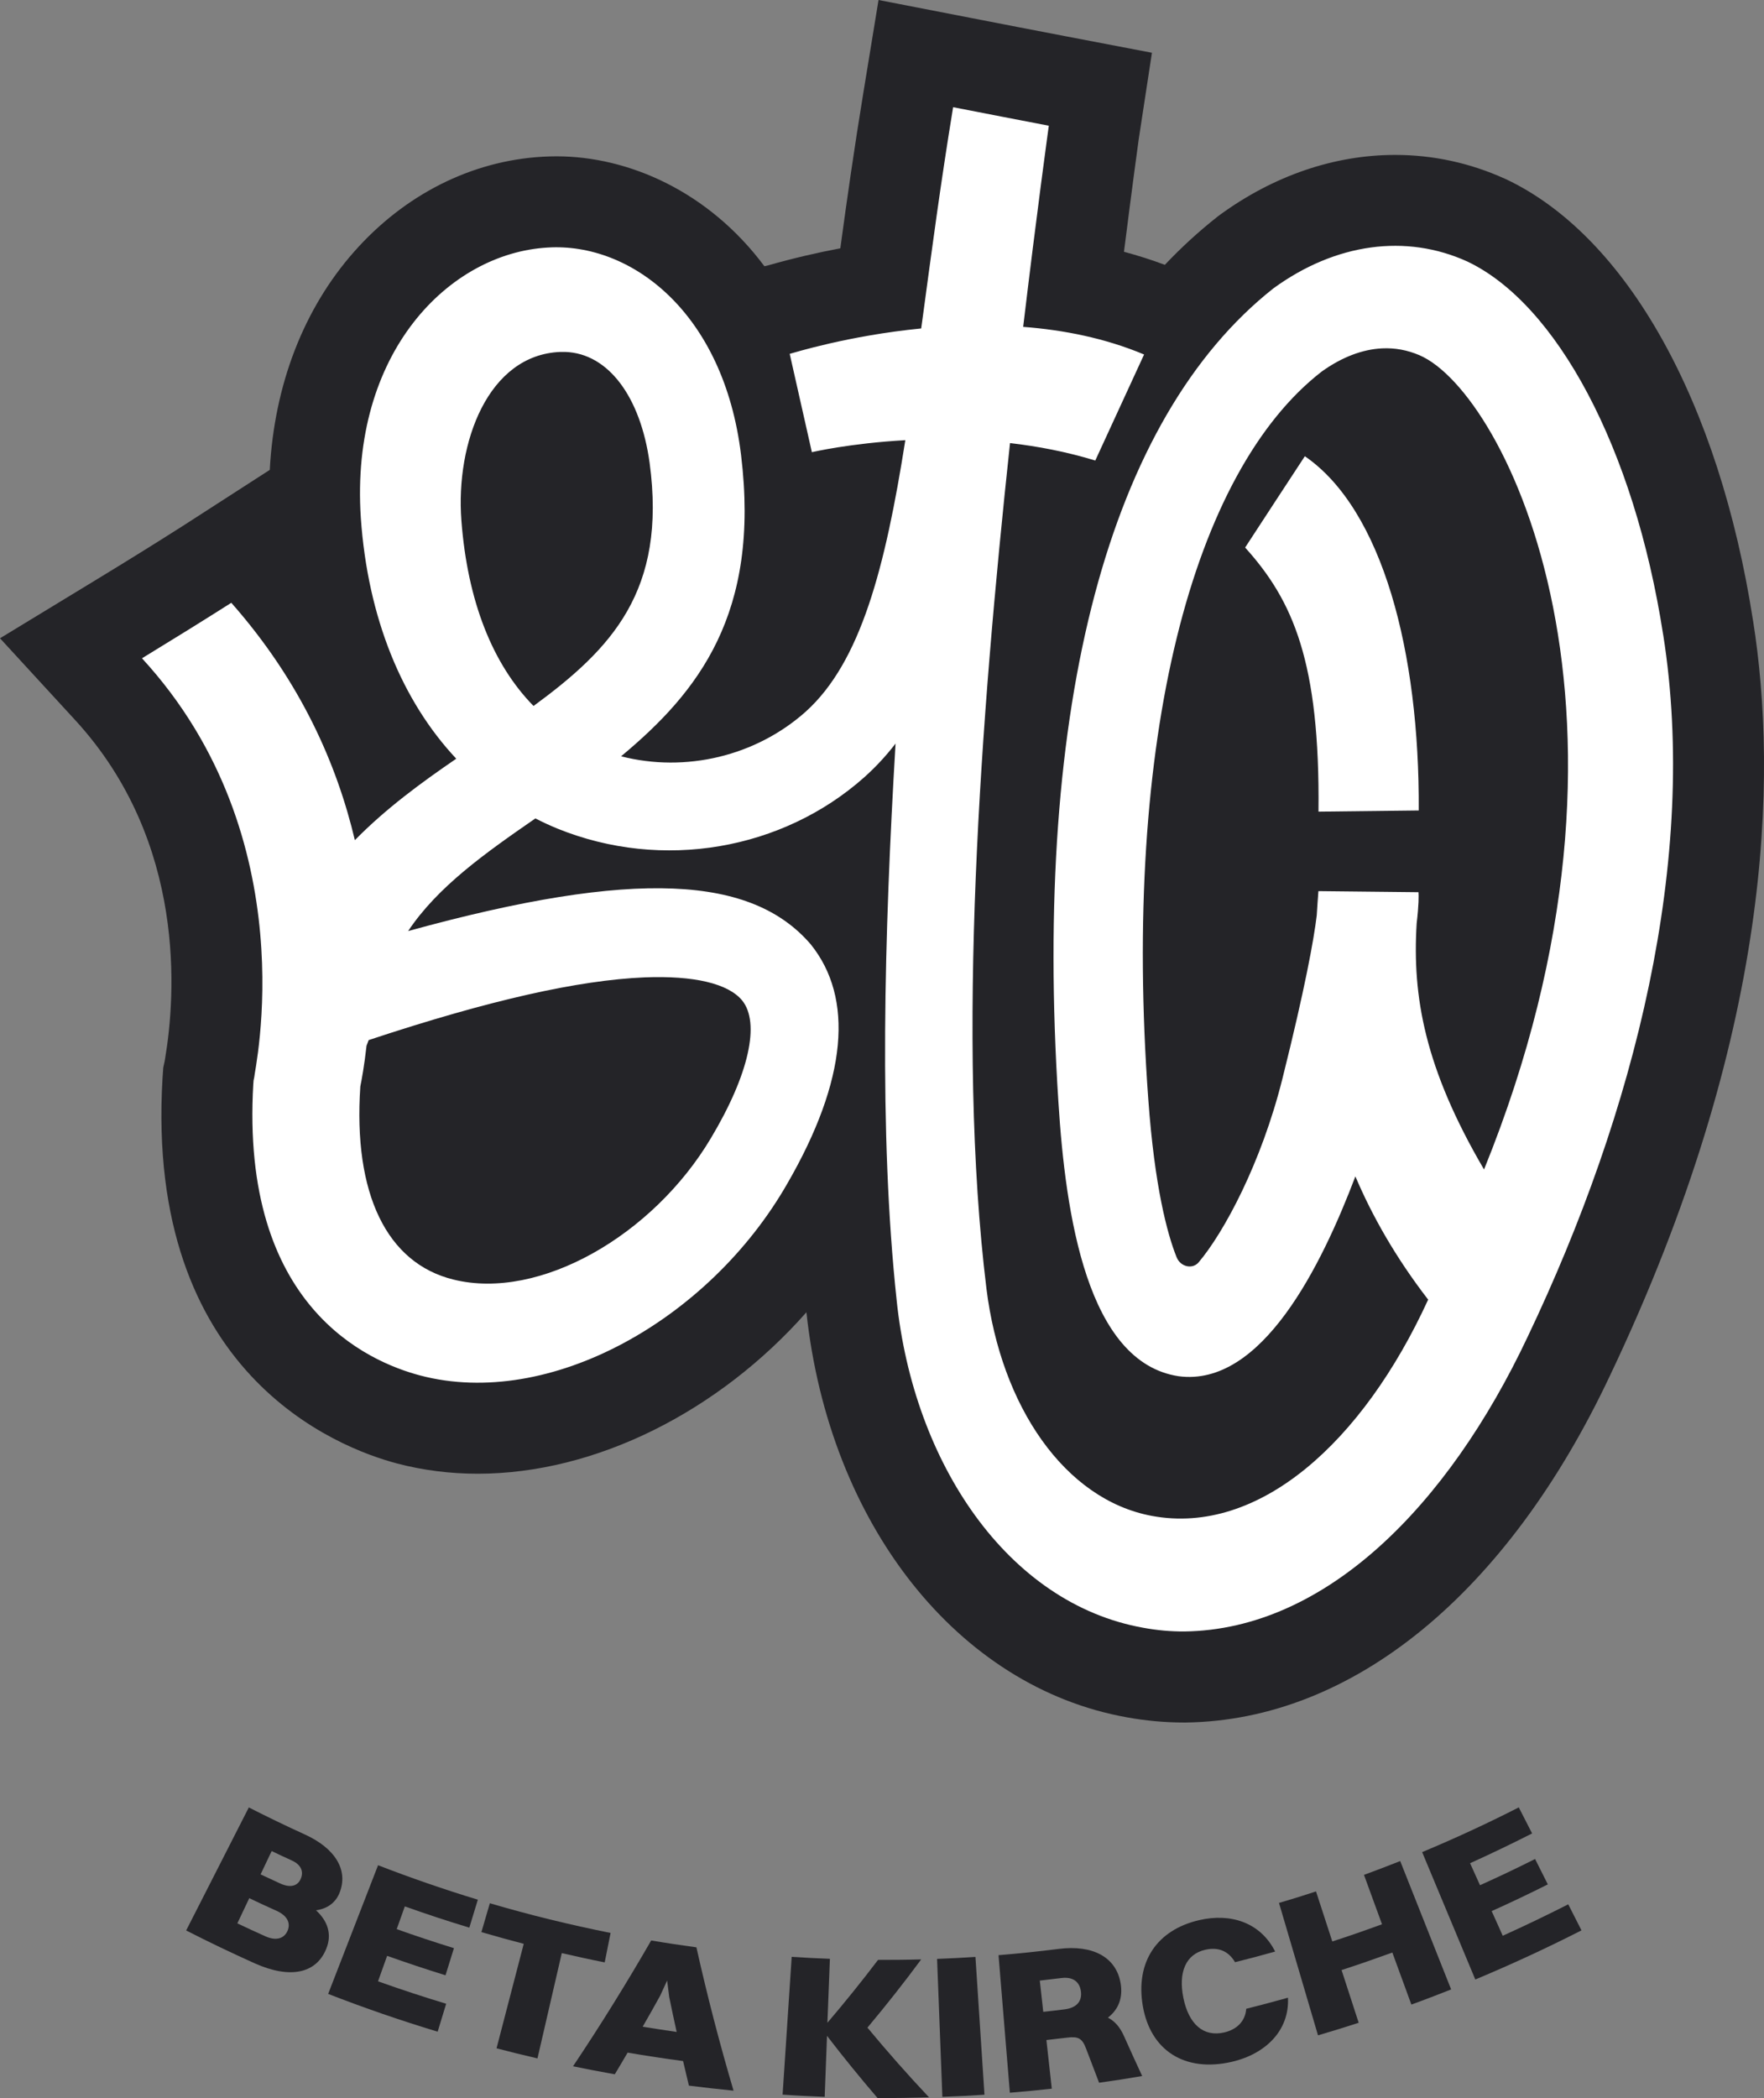
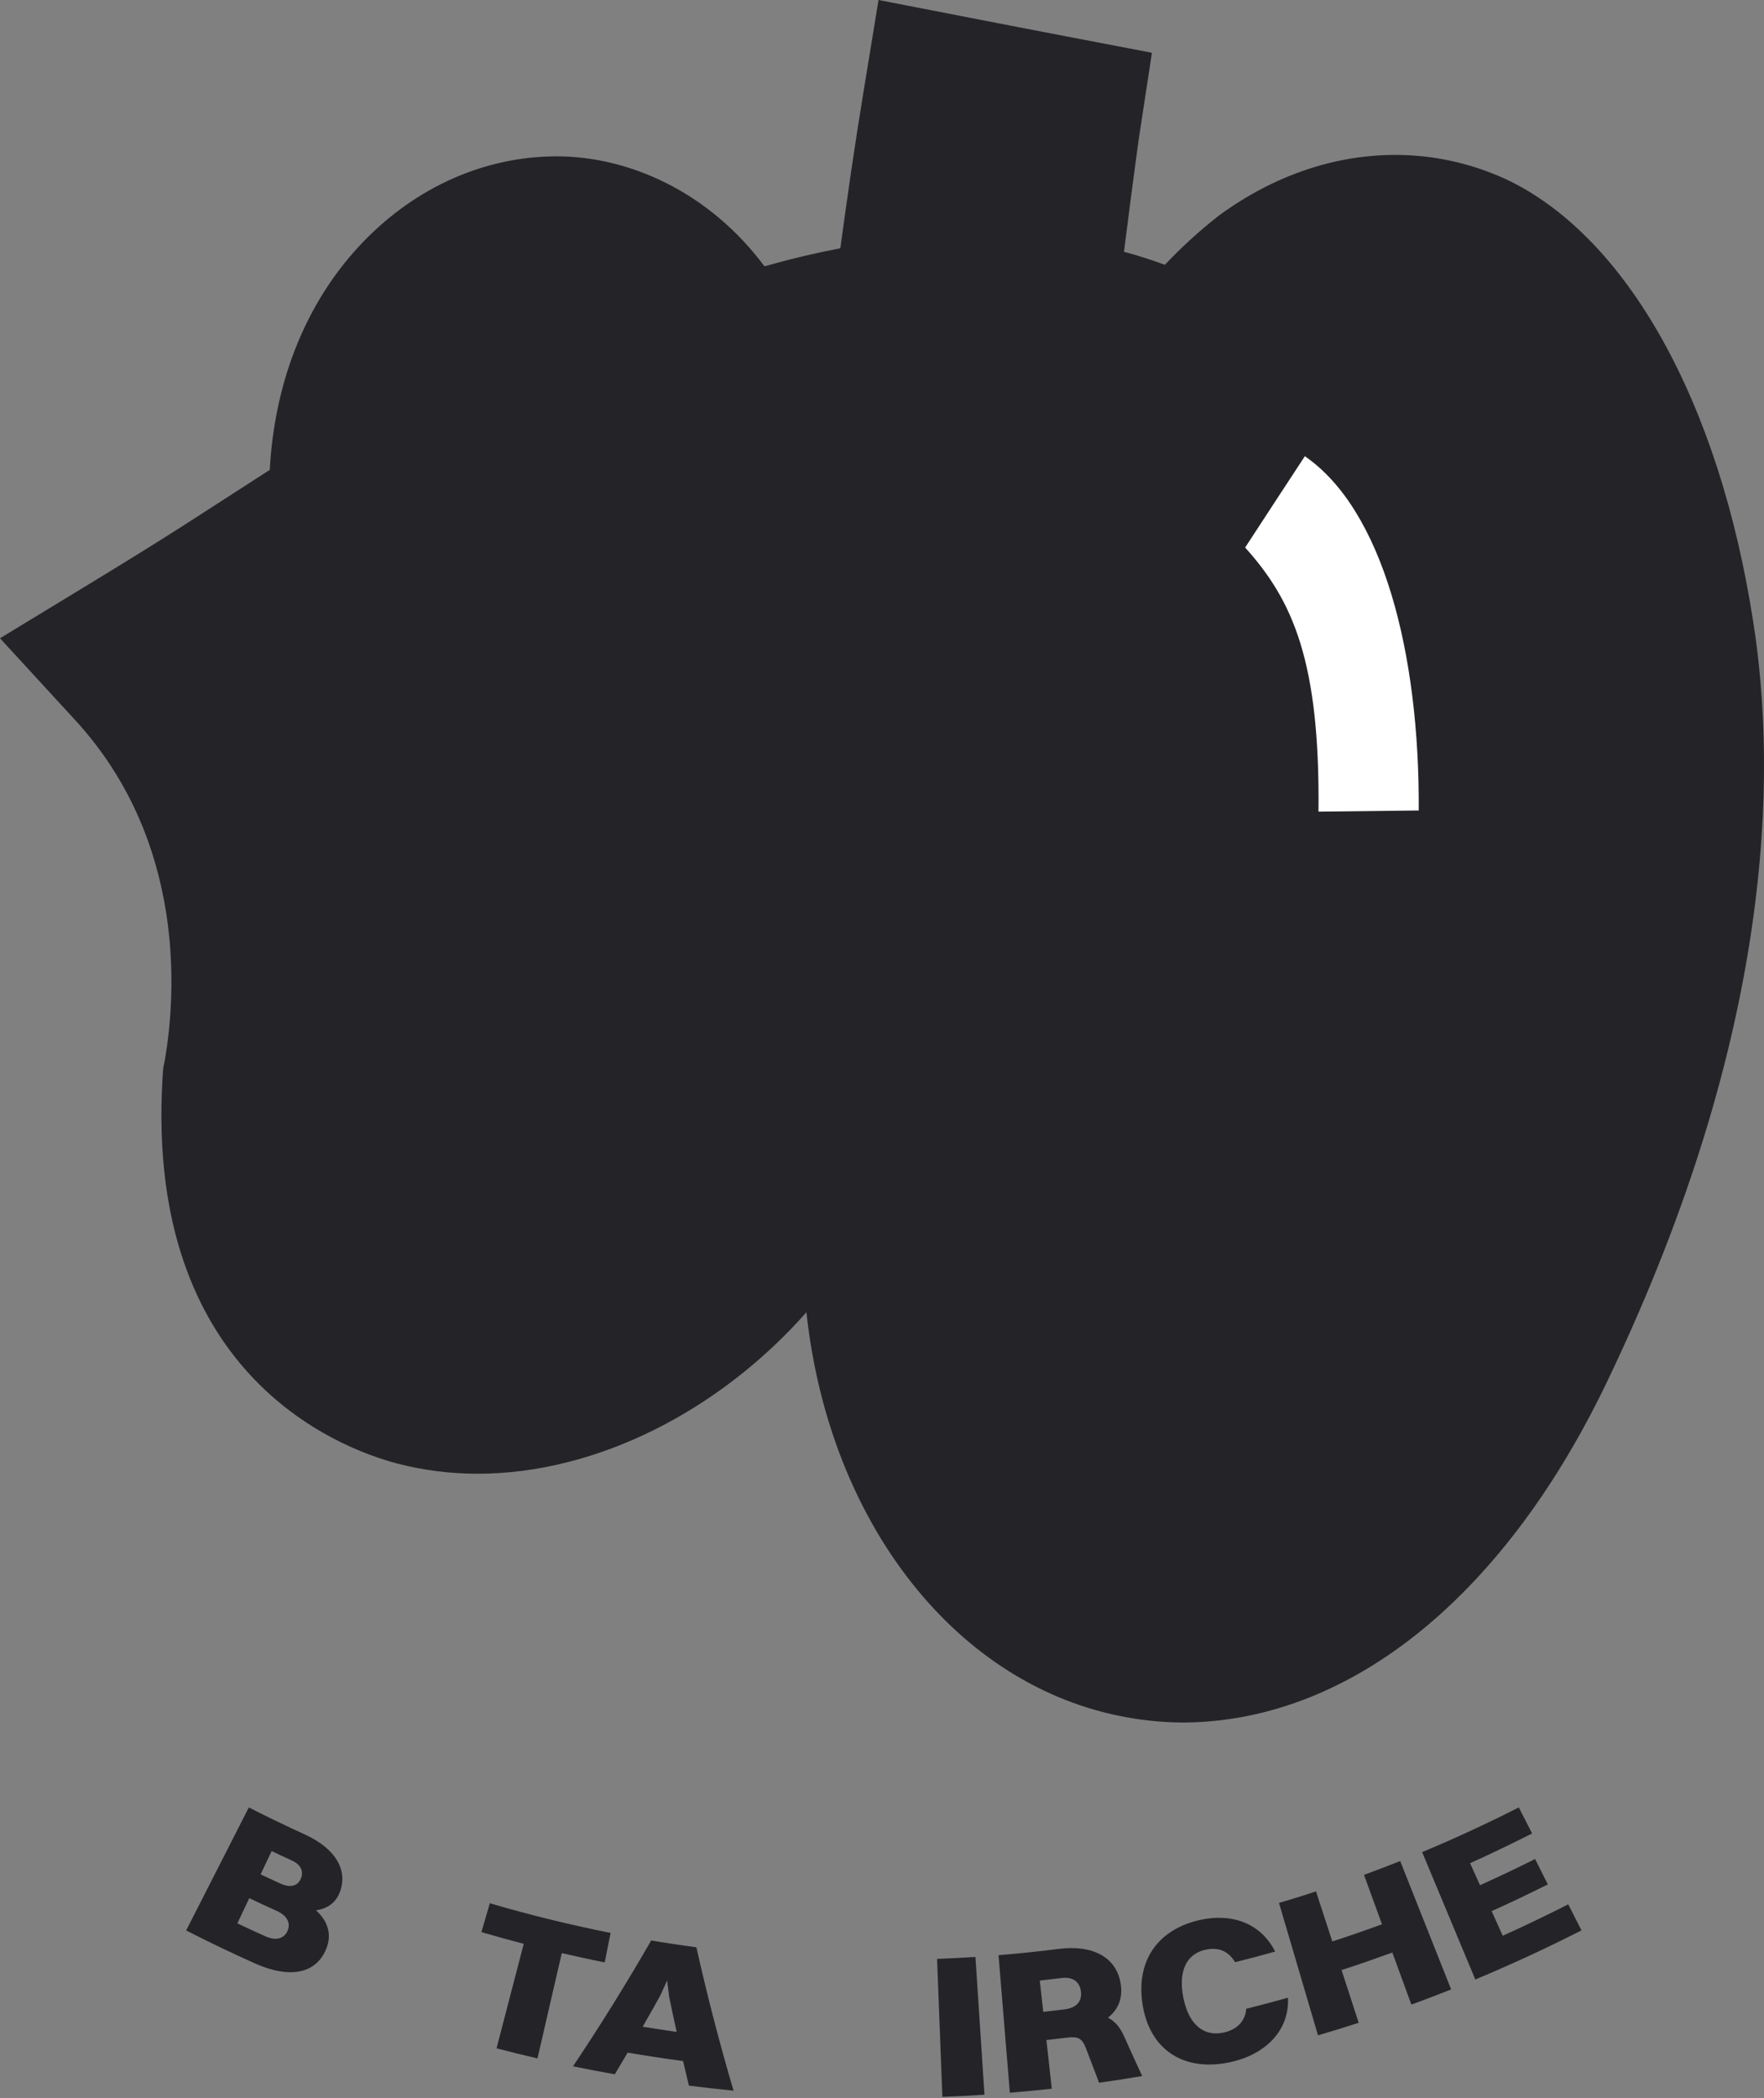
<svg xmlns="http://www.w3.org/2000/svg" id="Ebene_2" viewBox="0 0 213.3 253.66">
  <rect x="0" y="0" width="213.3" height="253.66" fill="#808080" stroke="none" />
  <defs>
    <style>.cls-1{fill:#242428;}.cls-2{fill:#fff;}</style>
  </defs>
  <g id="Ebene_5">
    <path id="BG" class="cls-1" d="M211.98,75.08c-4.11-26.54-15.28-46.51-29.87-53.41l-.16-.07c-4.2-1.9-8.66-2.87-13.25-2.87-7.36,0-14.7,2.51-21.21,7.26l-.17.13-.17.13c-2.22,1.75-4.32,3.68-6.3,5.77-1.59-.6-3.24-1.12-4.94-1.58,1.04-8.26,1.78-13.57,1.78-13.59l1.6-10.47-10.4-1.99c-3.83-.73-7.67-1.48-11.54-2.23l-11.12-2.16-1.83,11.18c-1.1,6.7-2,13.02-2.79,18.84-2.7.51-5.67,1.19-8.79,2.08l-.39.09c-6.73-9.03-16.41-13.29-25.15-13.29-.58,0-1.16.02-1.68.05-8.58.49-16.66,4.56-22.77,11.47-6.13,6.93-9.66,16.13-10.21,26.39l-10.27,6.62-.28.18c-3.31,2.11-6.78,4.26-10.61,6.59l-11.46,6.97,9.07,9.87c13.58,14.77,12.14,33.52,10.9,40.9-.02.12-.04.23-.06.36l-.17.79-.09,1.3c-2.1,35.69,21.17,44.65,28.36,46.55,3.12.82,6.4,1.24,9.75,1.24,14.29,0,29.17-7.54,39.75-19.52,2.77,25.66,18.32,45.32,38.74,48.97,2.3.42,4.64.63,6.96.63h.16c20.16-.27,38.86-15.55,51.28-41.89,19.71-41.39,20.3-72.52,17.33-91.31Z" />
    <g id="LOGO">
      <path class="cls-2" d="M171.55,97.99c-4.15.05-8.18.1-12.12.14.19-18.1-3.07-25.5-8.87-31.93,2.36-3.61,4.76-7.3,7.22-11.04,9.39,6.45,13.89,23.68,13.77,42.83Z" />
-       <path class="cls-2" d="M201.11,76.76c-3.52-22.73-12.94-40.06-23.7-45.15-7.36-3.34-15.87-2.25-23.44,3.26-19.83,15.67-29.1,50.27-25.99,98.35.86,13.69,3.48,31.49,14.53,33.17,10.07,1.35,17.3-13.41,21.38-24.16,2.03,4.78,4.86,9.79,8.8,14.9-7.9,17.24-20.47,28.55-33.4,26.15-10.56-1.96-18.25-13.28-20.01-27.47-3.66-29.89-.74-68.78,2.85-102.24,3.36.39,6.85,1.05,10.31,2.11,1.92-4.16,3.88-8.44,5.9-12.82-4.69-1.97-9.72-2.97-14.62-3.34,1.64-13.76,3.06-24.02,3.1-24.32-3.84-.74-7.69-1.48-11.57-2.24-1.51,9.18-2.61,17.54-3.65,25.22-.07.51-.14,1.02-.21,1.53-8.88.88-15.44,2.96-15.9,3.07.92,4.07,1.81,8.03,2.68,11.89.09-.02,4.65-1.08,11.3-1.45-2.44,15.48-5.39,26.82-12.04,32.82-6.03,5.38-14.52,7.4-22.33,5.4,9.33-7.76,16.84-17.24,14.51-36.41-2.09-17.28-13.32-25.73-23.39-25.1-11.94.68-23.91,12.74-22.59,32.68.84,12.11,4.99,22.14,11.54,29.12-4.18,2.86-8.5,6.01-12.26,9.85-2.15-9.08-6.48-19.11-14.94-28.7-3.48,2.21-7.08,4.44-10.8,6.71,20.04,21.81,13.55,50.04,13.57,50.67-.03.13-.06.26-.08.38,0,.13-.02.26-.03.39-1.58,26.95,13.87,33.6,20.18,35.27,15.61,4.11,34.92-6.68,44.38-23.18,7.27-12.56,8.08-22.45,2.84-28.95-7.07-8.23-21.08-9.21-48.68-1.6,3.58-5.37,9.31-9.42,15.39-13.62.86.44,1.74.85,2.64,1.22,12.76,5.18,27.27,2.56,37.11-6.18,1.39-1.24,2.65-2.6,3.8-4.09-1.37,23.15-2.03,47.1.13,67.28,2.04,19.72,13.43,36.69,29.81,39.62,1.67.31,3.34.46,5,.45,17.04-.23,31.84-15.15,41.49-35.62,12.99-27.27,20.68-57.8,16.39-84.9ZM77.91,118.17c6.03-.24,10.15.75,11.83,2.79,2.19,2.7.84,8.93-3.78,16.65-6.99,11.75-20.72,19.67-31.11,17.1-8.08-1.97-12.16-10.38-11.28-23.36.16-.78.48-2.5.75-4.92.09-.23.17-.46.26-.68,14.72-4.88,25.43-7.24,33.33-7.58ZM64.52,85.36c-4.94-5.03-7.99-12.65-8.73-22.44-.71-9.41,3.23-20.03,11.97-20.37.2,0,.4,0,.59,0,5.21.18,9.1,5.43,10.2,13.41,2.09,15.49-4.61,22.48-14.04,29.4ZM179.45,141.4c-7.18-12.26-8.69-20.91-8.15-29.75.27-2.27.25-3.39.22-3.78-4.14-.04-8.17-.09-12.1-.13-.07.93-.14,1.9-.2,2.92-.35,2.93-1.42,8.84-4.15,19.75-2.55,10.21-7.07,18.59-10.13,22.21-.75.88-2.19.55-2.66-.6-1.14-2.83-2.67-8.57-3.43-19.11-3.19-43.58,5.38-75.94,21-88.01,2.43-1.73,4.89-2.66,7.25-2.78,1.55-.08,3.07.2,4.52.82,10.53,4.48,29.98,43.86,7.83,98.45Z" />
    </g>
    <path class="cls-1" d="M30.09,218.53c2.23,1.13,4.47,2.22,6.74,3.25,3.71,1.68,5.33,4.33,4.22,7.09-.5,1.23-1.54,1.92-2.84,2.09,1.44,1.32,1.94,2.92,1.25,4.63-1.18,2.98-4.32,3.73-8.67,1.78-2.78-1.25-5.55-2.57-8.28-3.97,2.53-4.96,5.05-9.92,7.58-14.88ZM32.85,223.8c-.45.94-.89,1.88-1.34,2.82.79.37,1.58.74,2.37,1.1,1.3.59,2.13.26,2.48-.55.39-.88.06-1.72-1.09-2.24-.81-.37-1.62-.74-2.42-1.13ZM30.14,229.5c-.48,1.01-.96,2.03-1.44,3.04,1.13.54,2.26,1.06,3.4,1.57,1.32.59,2.27.25,2.67-.67.38-.88.04-1.8-1.34-2.42-1.1-.49-2.19-1-3.28-1.52Z" />
-     <path class="cls-1" d="M45.73,225.52c3.98,1.54,8,2.93,12.05,4.16-.34,1.13-.68,2.26-1.03,3.38-2.62-.79-5.22-1.65-7.8-2.57-.33.92-.65,1.83-.98,2.75,2.29.82,4.6,1.58,6.92,2.3-.34,1.09-.68,2.19-1.02,3.28-2.36-.73-4.72-1.52-7.06-2.35-.37,1.03-.73,2.05-1.1,3.08,2.73.97,5.48,1.88,8.24,2.71-.34,1.13-.68,2.26-1.03,3.38-4.46-1.35-8.87-2.87-13.24-4.57,2.01-5.19,4.02-10.38,6.04-15.57Z" />
    <path class="cls-1" d="M63.34,235.02c-1.72-.45-3.42-.92-5.13-1.42.34-1.16.68-2.32,1.02-3.49,4.82,1.42,9.7,2.61,14.6,3.59-.24,1.19-.47,2.38-.71,3.56-1.73-.34-3.46-.72-5.19-1.12-.98,4.24-1.96,8.48-2.94,12.73-1.65-.38-3.31-.79-4.95-1.22,1.1-4.21,2.19-8.43,3.29-12.64Z" />
    <path class="cls-1" d="M82.6,249.19c-2.24-.3-4.48-.64-6.71-1.02-.51.88-1.03,1.75-1.55,2.62-1.69-.3-3.37-.62-5.05-.97,3.34-4.99,6.49-10.07,9.45-15.21,1.82.31,3.65.58,5.47.83,1.29,5.79,2.79,11.57,4.49,17.33-1.8-.18-3.6-.38-5.4-.61-.24-.99-.47-1.98-.7-2.96ZM77.72,245.04c1.37.22,2.73.43,4.1.63-.31-1.41-.61-2.81-.9-4.22-.09-.67-.17-1.33-.25-2-.28.61-.56,1.22-.84,1.83-.69,1.26-1.4,2.51-2.12,3.76Z" />
-     <path class="cls-1" d="M95.72,236.59c1.54.1,3.09.18,4.63.24-.1,2.58-.2,5.15-.3,7.73,2.13-2.5,4.17-5.03,6.12-7.6,1.74,0,3.48-.01,5.22-.06-2.06,2.79-4.23,5.54-6.5,8.25,2.37,2.86,4.85,5.67,7.45,8.43-2.08.06-4.16.09-6.23.08-2.12-2.47-4.16-4.98-6.11-7.52-.1,2.46-.19,4.92-.28,7.38-1.7-.07-3.39-.15-5.09-.27.37-5.55.73-11.11,1.1-16.66Z" />
    <path class="cls-1" d="M113.32,236.84c1.54-.06,3.09-.14,4.63-.24.36,5.55.73,11.11,1.09,16.66-1.69.11-3.39.2-5.09.26-.21-5.56-.42-11.12-.64-16.68Z" />
    <path class="cls-1" d="M120.73,236.39c2.43-.2,4.86-.45,7.29-.76,4.11-.52,6.94.99,7.48,4.14.3,1.77-.25,3.18-1.53,4.17.85.44,1.46,1.16,1.94,2.23.72,1.62,1.46,3.23,2.2,4.83-1.73.3-3.47.57-5.21.81-.53-1.38-1.06-2.76-1.58-4.14-.47-1.25-.96-1.48-2.3-1.31-.83.1-1.66.2-2.49.29.22,1.96.43,3.92.65,5.88-1.69.19-3.38.35-5.07.49-.46-5.55-.91-11.09-1.37-16.64ZM125.73,239.46c.14,1.26.28,2.52.42,3.78.86-.09,1.72-.2,2.58-.3,1.55-.2,2.13-1.07,1.97-2.19-.16-1.14-.95-1.77-2.34-1.6-.87.11-1.75.21-2.62.31Z" />
    <path class="cls-1" d="M149.34,237.24c-.8-1.37-2.05-1.87-3.62-1.5-2.32.53-3.27,2.7-2.62,5.85.65,3.15,2.43,4.72,4.93,4.14,1.56-.36,2.56-1.39,2.66-2.86,1.69-.42,3.37-.87,5.05-1.34.19,3.93-2.66,6.79-6.78,7.75-5.73,1.32-9.85-1.4-10.77-6.73-.92-5.36,1.71-9.22,6.82-10.4,3.72-.86,7.36.21,9.18,3.8-1.62.46-3.24.89-4.87,1.29Z" />
    <path class="cls-1" d="M154.66,230.07c1.5-.44,2.99-.9,4.47-1.39.66,2.02,1.31,4.03,1.97,6.05,2.01-.65,4.02-1.35,6.01-2.08-.73-1.99-1.46-3.98-2.18-5.97,1.46-.54,2.92-1.09,4.38-1.67,2.05,5.17,4.11,10.34,6.16,15.52-1.6.63-3.2,1.25-4.81,1.83-.77-2.1-1.53-4.2-2.3-6.29-2.04.74-4.08,1.45-6.14,2.12.69,2.12,1.38,4.25,2.07,6.37-1.63.53-3.27,1.04-4.92,1.52-1.57-5.34-3.15-10.68-4.72-16.02Z" />
    <path class="cls-1" d="M171.96,223.93c3.95-1.65,7.85-3.45,11.69-5.41.54,1.05,1.07,2.1,1.61,3.15-2.48,1.26-4.98,2.46-7.5,3.6.4.89.8,1.78,1.2,2.66,2.24-1.01,4.46-2.06,6.66-3.17.51,1.02,1.03,2.05,1.54,3.07-2.25,1.13-4.51,2.21-6.79,3.23.45.99.89,1.99,1.34,2.98,2.66-1.2,5.3-2.47,7.92-3.8.53,1.05,1.07,2.1,1.6,3.15-4.22,2.15-8.51,4.13-12.84,5.94-2.14-5.14-4.28-10.27-6.43-15.41Z" />
  </g>
</svg>